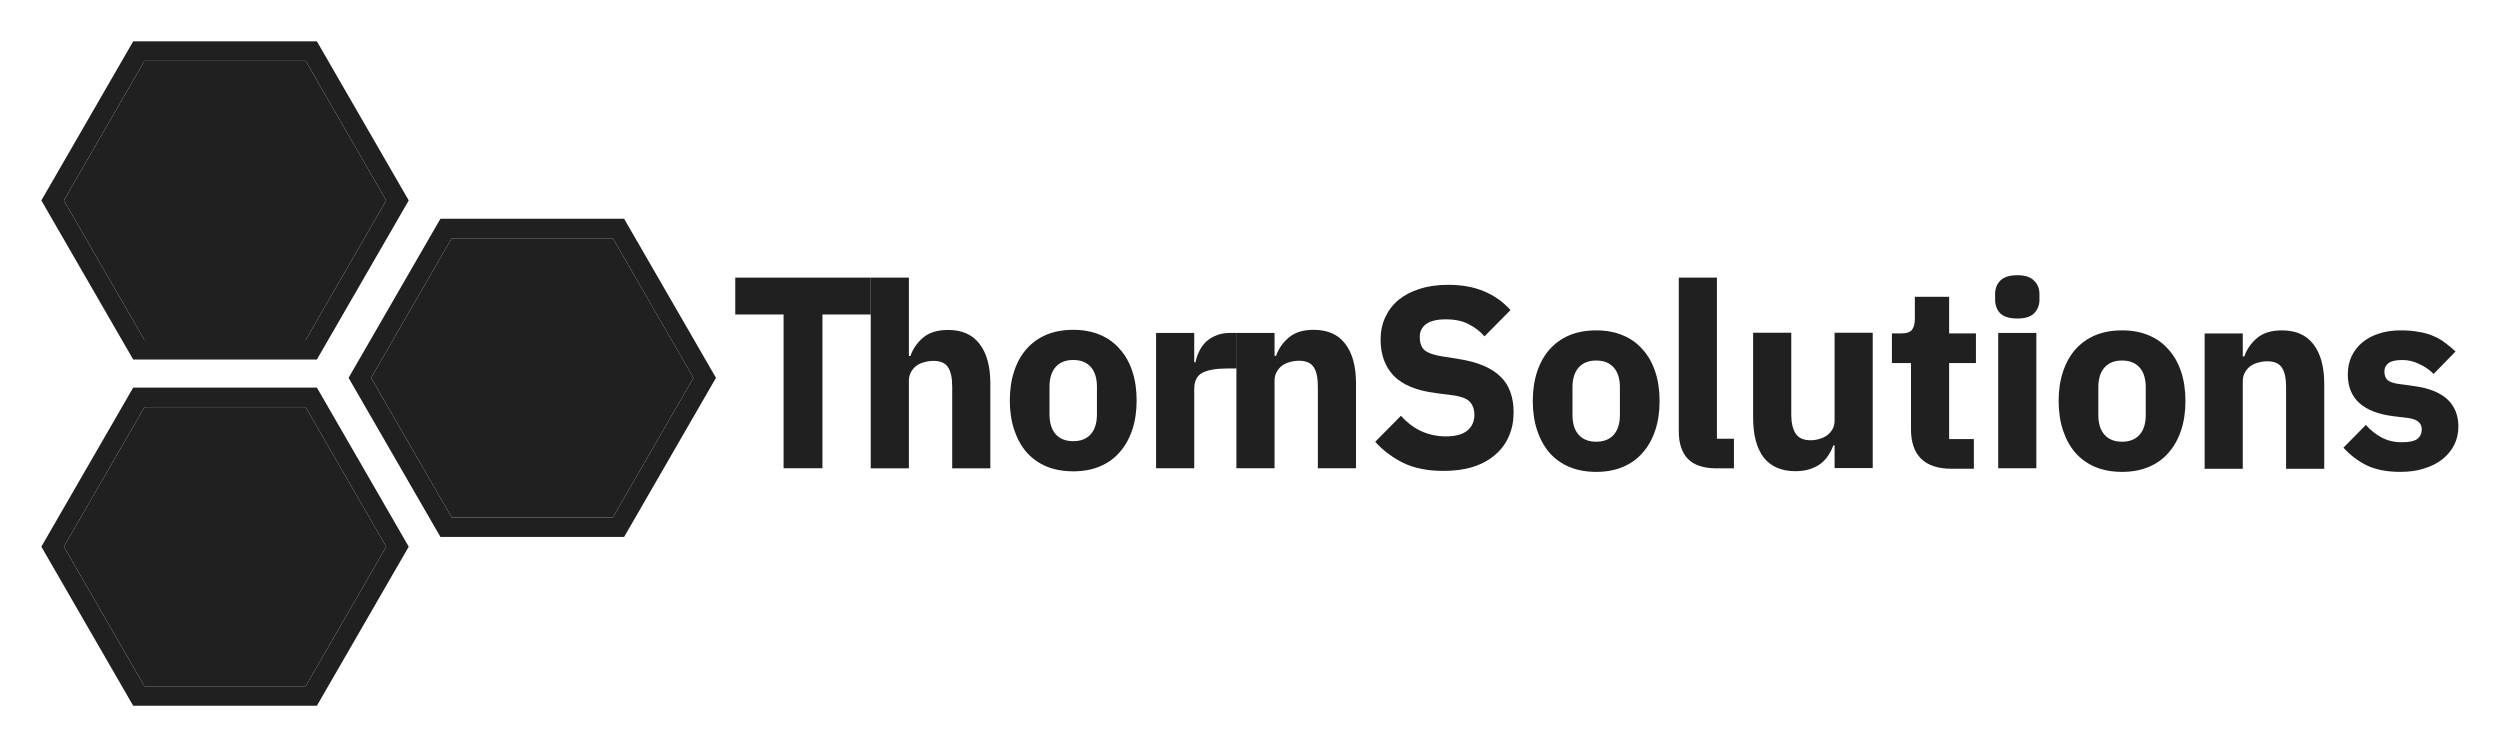
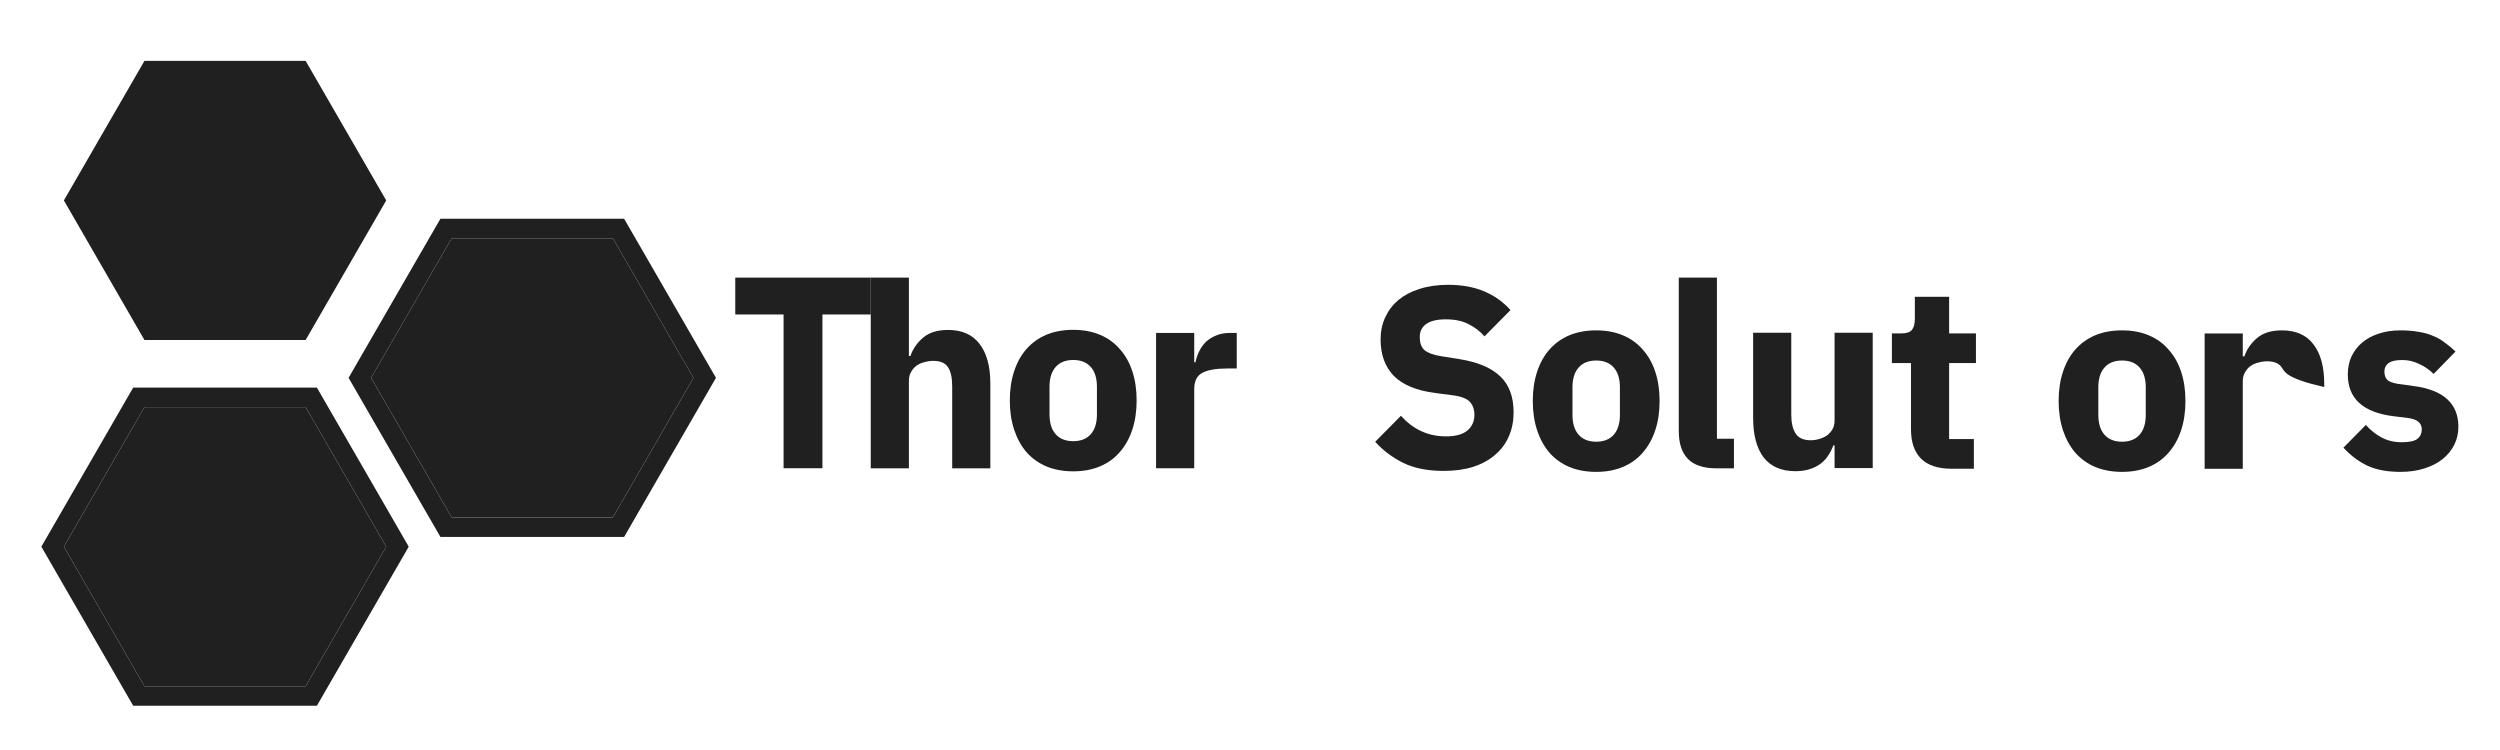
<svg xmlns="http://www.w3.org/2000/svg" width="907" height="272" viewBox="0 0 907 272" fill="none">
  <path d="M52.408 147.696L23.173 198.334L52.408 248.972H110.882L140.12 198.334L110.882 147.696H52.408Z" fill="#202020" />
  <path d="M110.882 123.354L140.12 72.716L110.882 22.079H52.408L23.173 72.716L52.408 123.354H110.882Z" fill="#202020" />
  <path d="M222.345 86.444H163.871L134.633 137.078L163.871 187.719H222.345L251.583 137.078L222.345 86.444Z" fill="#202020" />
  <path d="M226.429 79.365H159.783L126.463 137.078L159.786 194.795H226.432L259.756 137.078L226.429 79.365ZM222.344 187.719H163.871L134.632 137.082L163.871 86.444H222.344L251.58 137.082L222.344 187.719Z" fill="#202020" />
  <path d="M48.323 140.621L15 198.334L48.323 256.047H114.966L148.289 198.334L114.966 140.621H48.323ZM110.882 248.971H52.408L23.173 198.334L52.408 147.696H110.882L140.12 198.334L110.882 248.971Z" fill="#202020" />
-   <path d="M114.966 130.433L148.289 72.719L114.966 15H48.323L15 72.716L48.323 130.429L114.966 130.433ZM52.408 22.079H110.882L140.12 72.716L110.882 123.354H52.408L23.173 72.716L52.408 22.079Z" fill="#202020" />
  <path d="M870.858 171.197C866.12 171.197 862.13 170.449 858.888 168.953C855.646 167.394 852.747 165.212 850.191 162.407L858.327 154.177C860.073 156.11 862.005 157.638 864.125 158.76C866.245 159.882 868.645 160.443 871.326 160.443C874.069 160.443 875.97 160.038 877.03 159.227C878.09 158.354 878.62 157.201 878.62 155.767C878.62 153.461 876.968 152.089 873.664 151.653L868.333 150.998C857.299 149.626 851.781 144.577 851.781 135.849C851.781 133.479 852.218 131.329 853.09 129.396C854.026 127.401 855.304 125.718 856.924 124.346C858.608 122.912 860.603 121.821 862.909 121.073C865.279 120.263 867.928 119.857 870.858 119.857C873.414 119.857 875.659 120.044 877.591 120.419C879.586 120.73 881.332 121.229 882.828 121.915C884.387 122.538 885.79 123.349 887.036 124.346C888.346 125.281 889.624 126.341 890.87 127.526L882.922 135.661C881.363 134.103 879.586 132.887 877.591 132.014C875.659 131.079 873.664 130.612 871.606 130.612C869.237 130.612 867.554 130.986 866.557 131.734C865.559 132.482 865.06 133.479 865.06 134.726C865.06 136.036 865.403 137.064 866.089 137.812C866.837 138.498 868.209 138.997 870.204 139.309L875.721 140.057C886.506 141.491 891.899 146.416 891.899 154.832C891.899 157.201 891.4 159.383 890.403 161.378C889.405 163.373 887.972 165.119 886.101 166.615C884.293 168.049 882.08 169.171 879.462 169.982C876.906 170.792 874.038 171.197 870.858 171.197Z" fill="#202020" />
-   <path d="M799.841 170.075V120.98H813.681V129.302H814.242C815.115 126.746 816.642 124.533 818.824 122.663C821.006 120.793 824.03 119.857 827.895 119.857C832.945 119.857 836.748 121.541 839.304 124.907C841.923 128.274 843.232 133.074 843.232 139.309V170.075H829.392V140.431C829.392 137.251 828.893 134.913 827.895 133.417C826.898 131.859 825.121 131.079 822.565 131.079C821.443 131.079 820.352 131.235 819.292 131.547C818.232 131.796 817.266 132.233 816.393 132.856C815.583 133.479 814.928 134.259 814.429 135.194C813.93 136.067 813.681 137.095 813.681 138.28V170.075H799.841Z" fill="#202020" />
+   <path d="M799.841 170.075V120.98H813.681V129.302H814.242C815.115 126.746 816.642 124.533 818.824 122.663C821.006 120.793 824.03 119.857 827.895 119.857C832.945 119.857 836.748 121.541 839.304 124.907C841.923 128.274 843.232 133.074 843.232 139.309V170.075V140.431C829.392 137.251 828.893 134.913 827.895 133.417C826.898 131.859 825.121 131.079 822.565 131.079C821.443 131.079 820.352 131.235 819.292 131.547C818.232 131.796 817.266 132.233 816.393 132.856C815.583 133.479 814.928 134.259 814.429 135.194C813.93 136.067 813.681 137.095 813.681 138.28V170.075H799.841Z" fill="#202020" />
  <path d="M769.877 171.197C766.261 171.197 763.019 170.605 760.151 169.42C757.346 168.236 754.946 166.521 752.951 164.277C751.018 162.033 749.522 159.321 748.462 156.141C747.402 152.962 746.872 149.408 746.872 145.481C746.872 141.553 747.402 137.999 748.462 134.82C749.522 131.64 751.018 128.96 752.951 126.778C754.946 124.533 757.346 122.819 760.151 121.634C763.019 120.45 766.261 119.857 769.877 119.857C773.493 119.857 776.703 120.45 779.509 121.634C782.377 122.819 784.777 124.533 786.709 126.778C788.704 128.96 790.232 131.64 791.292 134.82C792.352 137.999 792.882 141.553 792.882 145.481C792.882 149.408 792.352 152.962 791.292 156.141C790.232 159.321 788.704 162.033 786.709 164.277C784.777 166.521 782.377 168.236 779.509 169.42C776.703 170.605 773.493 171.197 769.877 171.197ZM769.877 160.256C772.62 160.256 774.74 159.414 776.236 157.731C777.732 156.048 778.48 153.648 778.48 150.53V140.524C778.48 137.407 777.732 135.007 776.236 133.324C774.74 131.64 772.62 130.799 769.877 130.799C767.134 130.799 765.014 131.64 763.518 133.324C762.022 135.007 761.273 137.407 761.273 140.524V150.53C761.273 153.648 762.022 156.048 763.518 157.731C765.014 159.414 767.134 160.256 769.877 160.256Z" fill="#202020" />
-   <path d="M731.87 115.56C729.065 115.56 727.008 114.936 725.698 113.689C724.452 112.38 723.828 110.728 723.828 108.733V106.676C723.828 104.681 724.452 103.06 725.698 101.813C727.008 100.504 729.065 99.849 731.87 99.849C734.676 99.849 736.702 100.504 737.949 101.813C739.258 103.06 739.913 104.681 739.913 106.676V108.733C739.913 110.728 739.258 112.38 737.949 113.689C736.702 114.936 734.676 115.56 731.87 115.56ZM724.95 120.797H738.791V169.892H724.95V120.797Z" fill="#202020" />
  <path d="M707.892 170.053C703.092 170.053 699.445 168.837 696.951 166.406C694.52 163.974 693.304 160.421 693.304 155.745V131.712H686.384V120.957H689.844C691.714 120.957 692.992 120.521 693.678 119.648C694.364 118.713 694.707 117.404 694.707 115.721V107.678H707.144V120.957H716.87V131.712H707.144V159.299H716.122V170.053H707.892Z" fill="#202020" />
  <path d="M665.584 161.593H665.116C664.68 162.84 664.088 164.025 663.34 165.147C662.654 166.269 661.75 167.266 660.628 168.139C659.506 169.012 658.165 169.698 656.607 170.197C655.11 170.695 653.365 170.945 651.37 170.945C646.32 170.945 642.486 169.293 639.867 165.988C637.311 162.622 636.033 157.821 636.033 151.587V120.727H649.873V150.371C649.873 153.364 650.403 155.671 651.463 157.291C652.523 158.912 654.331 159.723 656.887 159.723C657.947 159.723 659.007 159.567 660.067 159.255C661.126 158.944 662.062 158.507 662.872 157.946C663.683 157.323 664.337 156.575 664.836 155.702C665.335 154.829 665.584 153.8 665.584 152.616V120.727H679.424V169.822H665.584V161.593Z" fill="#202020" />
  <path d="M622.808 169.92C618.07 169.92 614.579 168.767 612.335 166.46C610.153 164.154 609.062 160.818 609.062 156.454V100.719H622.902V159.166H629.074V169.92H622.808Z" fill="#202020" />
  <path d="M579.097 171.197C575.482 171.197 572.24 170.605 569.372 169.42C566.566 168.236 564.166 166.521 562.171 164.277C560.239 162.033 558.742 159.321 557.683 156.141C556.623 152.962 556.093 149.408 556.093 145.481C556.093 141.553 556.623 137.999 557.683 134.82C558.742 131.64 560.239 128.96 562.171 126.778C564.166 124.533 566.566 122.819 569.372 121.634C572.24 120.45 575.482 119.857 579.097 119.857C582.713 119.857 585.924 120.45 588.73 121.634C591.597 122.819 593.998 124.533 595.93 126.778C597.925 128.96 599.453 131.64 600.512 134.82C601.572 137.999 602.102 141.553 602.102 145.481C602.102 149.408 601.572 152.962 600.512 156.141C599.453 159.321 597.925 162.033 595.93 164.277C593.998 166.521 591.597 168.236 588.73 169.42C585.924 170.605 582.713 171.197 579.097 171.197ZM579.097 160.256C581.841 160.256 583.96 159.414 585.457 157.731C586.953 156.048 587.701 153.648 587.701 150.53V140.524C587.701 137.407 586.953 135.007 585.457 133.324C583.96 131.64 581.841 130.799 579.097 130.799C576.354 130.799 574.235 131.64 572.738 133.324C571.242 135.007 570.494 137.407 570.494 140.524V150.53C570.494 153.648 571.242 156.048 572.738 157.731C574.235 159.414 576.354 160.256 579.097 160.256Z" fill="#202020" />
  <path d="M523.698 170.847C517.962 170.847 513.099 169.881 509.109 167.948C505.119 165.953 501.721 163.397 498.916 160.28L508.268 150.835C512.694 155.822 518.149 158.316 524.633 158.316C528.124 158.316 530.711 157.599 532.394 156.165C534.078 154.731 534.919 152.83 534.919 150.461C534.919 148.653 534.421 147.157 533.423 145.972C532.426 144.725 530.399 143.883 527.345 143.447L520.892 142.605C513.972 141.733 508.891 139.644 505.649 136.34C502.47 133.036 500.88 128.641 500.88 123.154C500.88 120.224 501.441 117.543 502.563 115.112C503.685 112.681 505.275 110.592 507.332 108.846C509.452 107.101 512.008 105.76 515.001 104.825C518.055 103.828 521.516 103.329 525.381 103.329C530.306 103.329 534.639 104.108 538.379 105.667C542.12 107.226 545.331 109.501 548.011 112.494L538.566 122.032C537.008 120.224 535.106 118.759 532.862 117.637C530.68 116.452 527.906 115.86 524.539 115.86C521.36 115.86 518.991 116.421 517.432 117.543C515.873 118.666 515.094 120.224 515.094 122.219C515.094 124.464 515.686 126.084 516.871 127.082C518.118 128.079 520.113 128.796 522.856 129.233L529.308 130.261C536.042 131.321 541.029 133.41 544.271 136.527C547.513 139.582 549.134 143.946 549.134 149.619C549.134 152.736 548.573 155.604 547.45 158.222C546.328 160.841 544.676 163.085 542.494 164.956C540.374 166.826 537.725 168.291 534.545 169.351C531.366 170.348 527.75 170.847 523.698 170.847Z" fill="#202020" />
-   <path d="M448.566 169.877V120.782H462.407V129.105H462.968C463.841 126.549 465.368 124.335 467.55 122.465C469.732 120.595 472.756 119.66 476.621 119.66C481.671 119.66 485.474 121.343 488.03 124.709C490.648 128.076 491.957 132.876 491.957 139.111V169.877H478.117V140.233C478.117 137.053 477.618 134.716 476.621 133.219C475.623 131.661 473.847 130.881 471.291 130.881C470.168 130.881 469.077 131.037 468.018 131.349C466.958 131.598 465.991 132.035 465.119 132.658C464.308 133.282 463.654 134.061 463.155 134.996C462.656 135.869 462.407 136.898 462.407 138.082V169.877H448.566Z" fill="#202020" />
  <path d="M419.425 169.877V120.782H433.265V131.442H433.733C433.982 130.071 434.418 128.762 435.042 127.515C435.665 126.206 436.476 125.052 437.473 124.055C438.533 123.057 439.78 122.278 441.214 121.717C442.648 121.093 444.331 120.782 446.264 120.782H448.695V133.687H445.235C441.183 133.687 438.159 134.217 436.164 135.277C434.231 136.336 433.265 138.3 433.265 141.168V169.877H419.425Z" fill="#202020" />
  <path d="M389.365 170.999C385.749 170.999 382.507 170.407 379.639 169.223C376.834 168.038 374.434 166.324 372.439 164.079C370.506 161.835 369.01 159.123 367.95 155.944C366.89 152.764 366.36 149.21 366.36 145.283C366.36 141.355 366.89 137.802 367.95 134.622C369.01 131.443 370.506 128.762 372.439 126.58C374.434 124.335 376.834 122.621 379.639 121.436C382.507 120.252 385.749 119.66 389.365 119.66C392.981 119.66 396.192 120.252 398.997 121.436C401.865 122.621 404.265 124.335 406.198 126.58C408.193 128.762 409.72 131.443 410.78 134.622C411.84 137.802 412.37 141.355 412.37 145.283C412.37 149.21 411.84 152.764 410.78 155.944C409.72 159.123 408.193 161.835 406.198 164.079C404.265 166.324 401.865 168.038 398.997 169.223C396.192 170.407 392.981 170.999 389.365 170.999ZM389.365 160.058C392.108 160.058 394.228 159.217 395.724 157.533C397.22 155.85 397.968 153.45 397.968 150.333V140.327C397.968 137.209 397.22 134.809 395.724 133.126C394.228 131.443 392.108 130.601 389.365 130.601C386.622 130.601 384.502 131.443 383.006 133.126C381.51 134.809 380.762 137.209 380.762 140.327V150.333C380.762 153.45 381.51 155.85 383.006 157.533C384.502 159.217 386.622 160.058 389.365 160.058Z" fill="#202020" />
  <path d="M315.905 100.719H329.746V129.148H330.307C331.179 126.592 332.707 124.379 334.889 122.508C337.071 120.638 340.095 119.703 343.96 119.703C349.01 119.703 352.813 121.386 355.369 124.753C357.987 128.119 359.296 132.92 359.296 139.154V169.92H345.456V140.276C345.456 137.097 344.957 134.759 343.96 133.263C342.962 131.704 341.186 130.925 338.629 130.925C337.507 130.925 336.416 131.08 335.356 131.392C334.297 131.642 333.33 132.078 332.457 132.701C331.647 133.325 330.992 134.104 330.494 135.039C329.995 135.912 329.746 136.941 329.746 138.125V169.92H315.905V100.719Z" fill="#202020" />
  <path d="M298.379 114.095V169.877H284.283V114.095H266.756V100.719H315.906V114.095H298.379Z" fill="#202020" />
</svg>